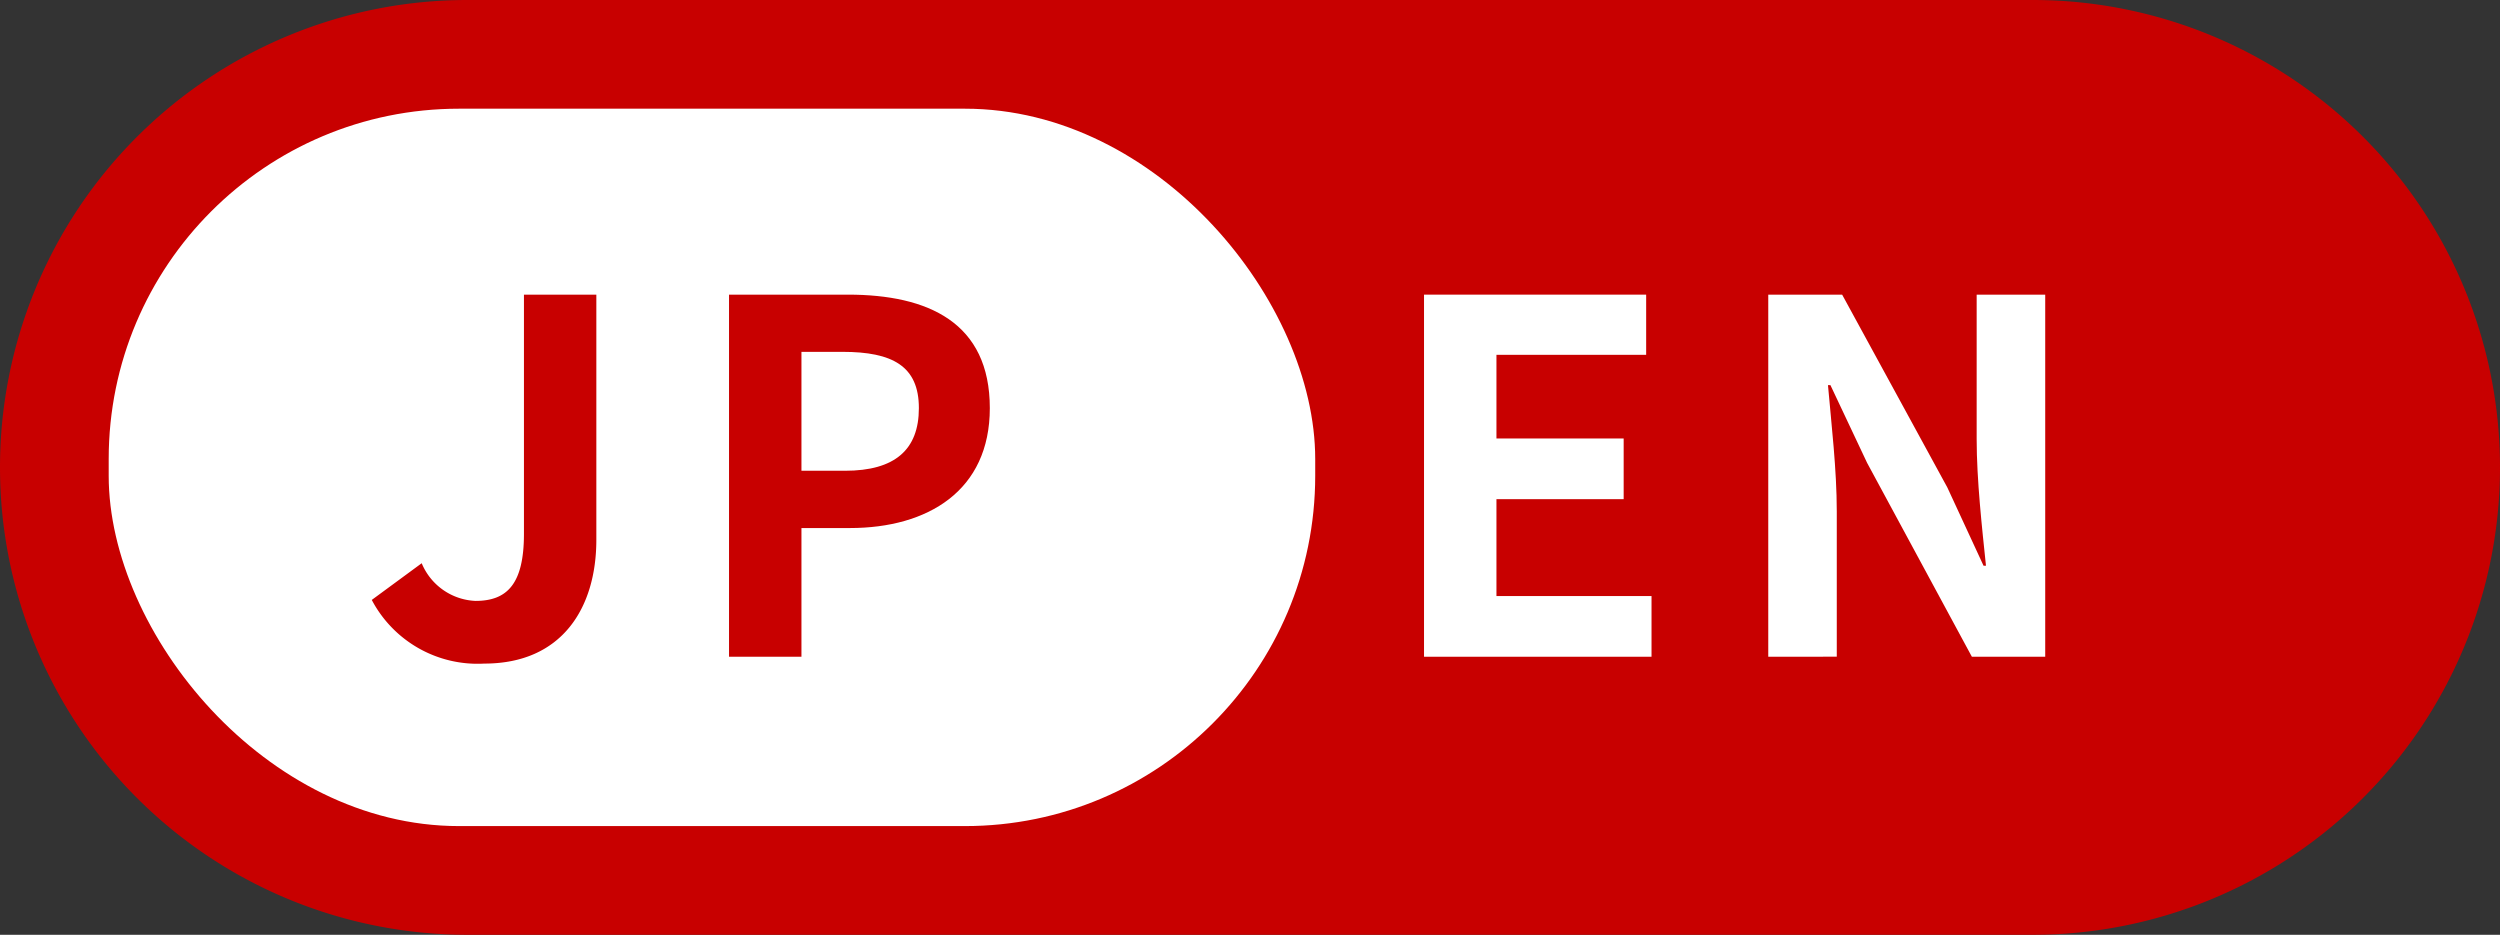
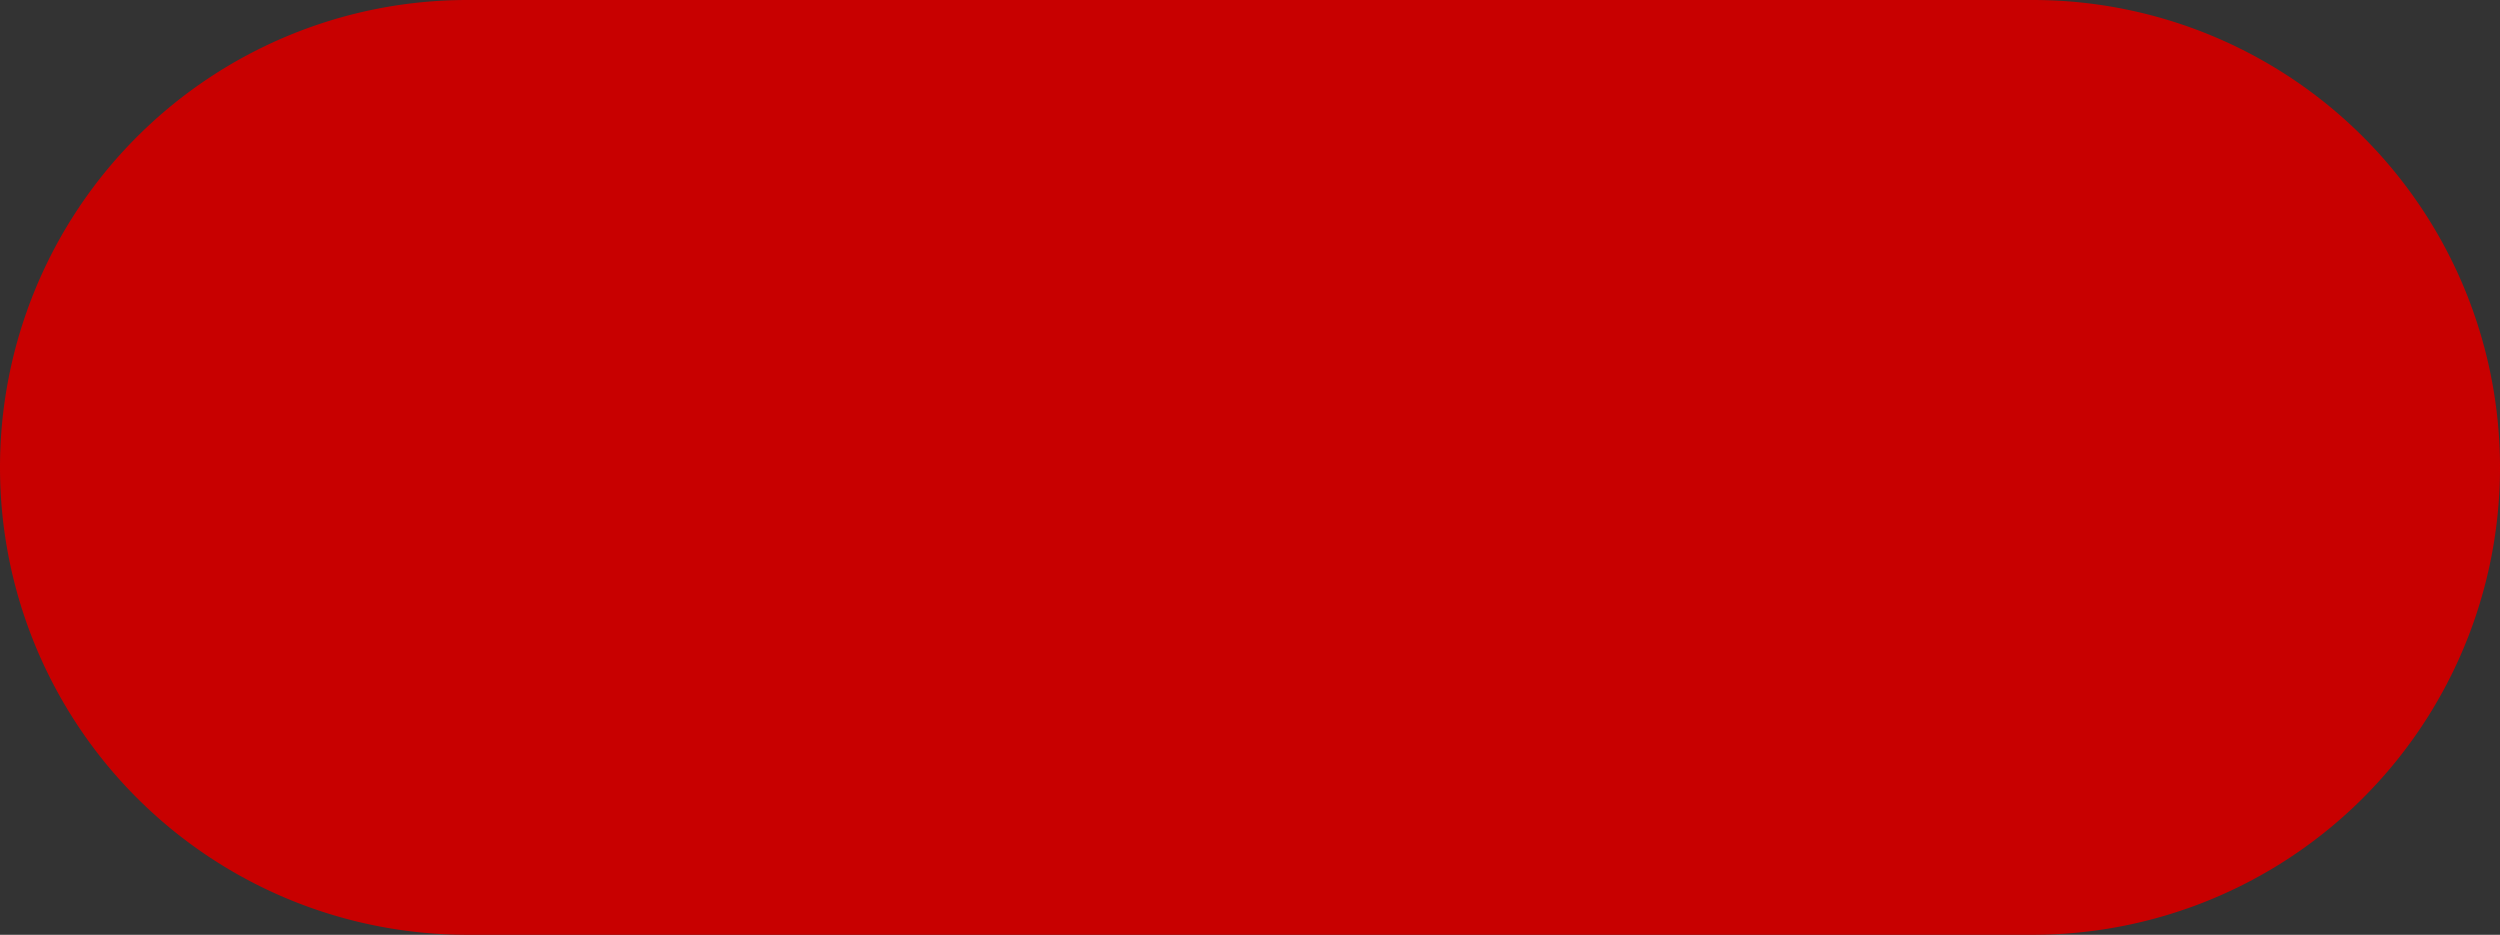
<svg xmlns="http://www.w3.org/2000/svg" viewBox="0 0 69 25.8">
  <rect x="0" y="0" width="69" height="25.8" fill="#333333" stroke="none" />
  <defs>
    <style>.cls-1{fill:#c80000;}.cls-2{fill:#fff;}</style>
  </defs>
  <title>icon_ja</title>
  <g id="レイヤー_2" data-name="レイヤー 2">
    <g id="デザイン">
      <path class="cls-1" d="M56.1,0H12.9a12.9,12.9,0,0,0,0,25.8H56.1A12.9,12.9,0,0,0,56.1,0Z" />
-       <rect class="cls-2" x="3" y="3" width="33.3" height="19.8" rx="9.668" />
-       <path class="cls-1" d="M10.261,16.558l1.378-1.013a1.684,1.684,0,0,0,1.485,1.04c.878,0,1.337-.473,1.337-1.85V8.132h1.998v6.766c0,1.877-.945,3.417-3.092,3.417A3.3,3.3,0,0,1,10.261,16.558Z" />
      <path class="cls-1" d="M20.121,8.132h3.282c2.214,0,3.916.77,3.916,3.133,0,2.282-1.715,3.309-3.862,3.309H22.12v3.552h-1.999ZM23.322,12.993c1.377,0,2.039-.581,2.039-1.729,0-1.161-.729-1.553-2.107-1.553H22.12V12.993Z" />
-       <path class="cls-2" d="M39.303,8.132h6.131V9.793H41.302v2.309h3.511v1.675H41.302v2.674h4.28v1.675H39.303Z" />
-       <path class="cls-2" d="M48.804,8.132h2.039l2.903,5.321,1,2.161h.067c-.108-1.04-.257-2.363-.257-3.498V8.132H56.448v9.993H54.423L51.533,12.777l-1.013-2.147H50.452c.095,1.08.243,2.336.243,3.484v4.011H48.804Z" />
    </g>
  </g>
</svg>